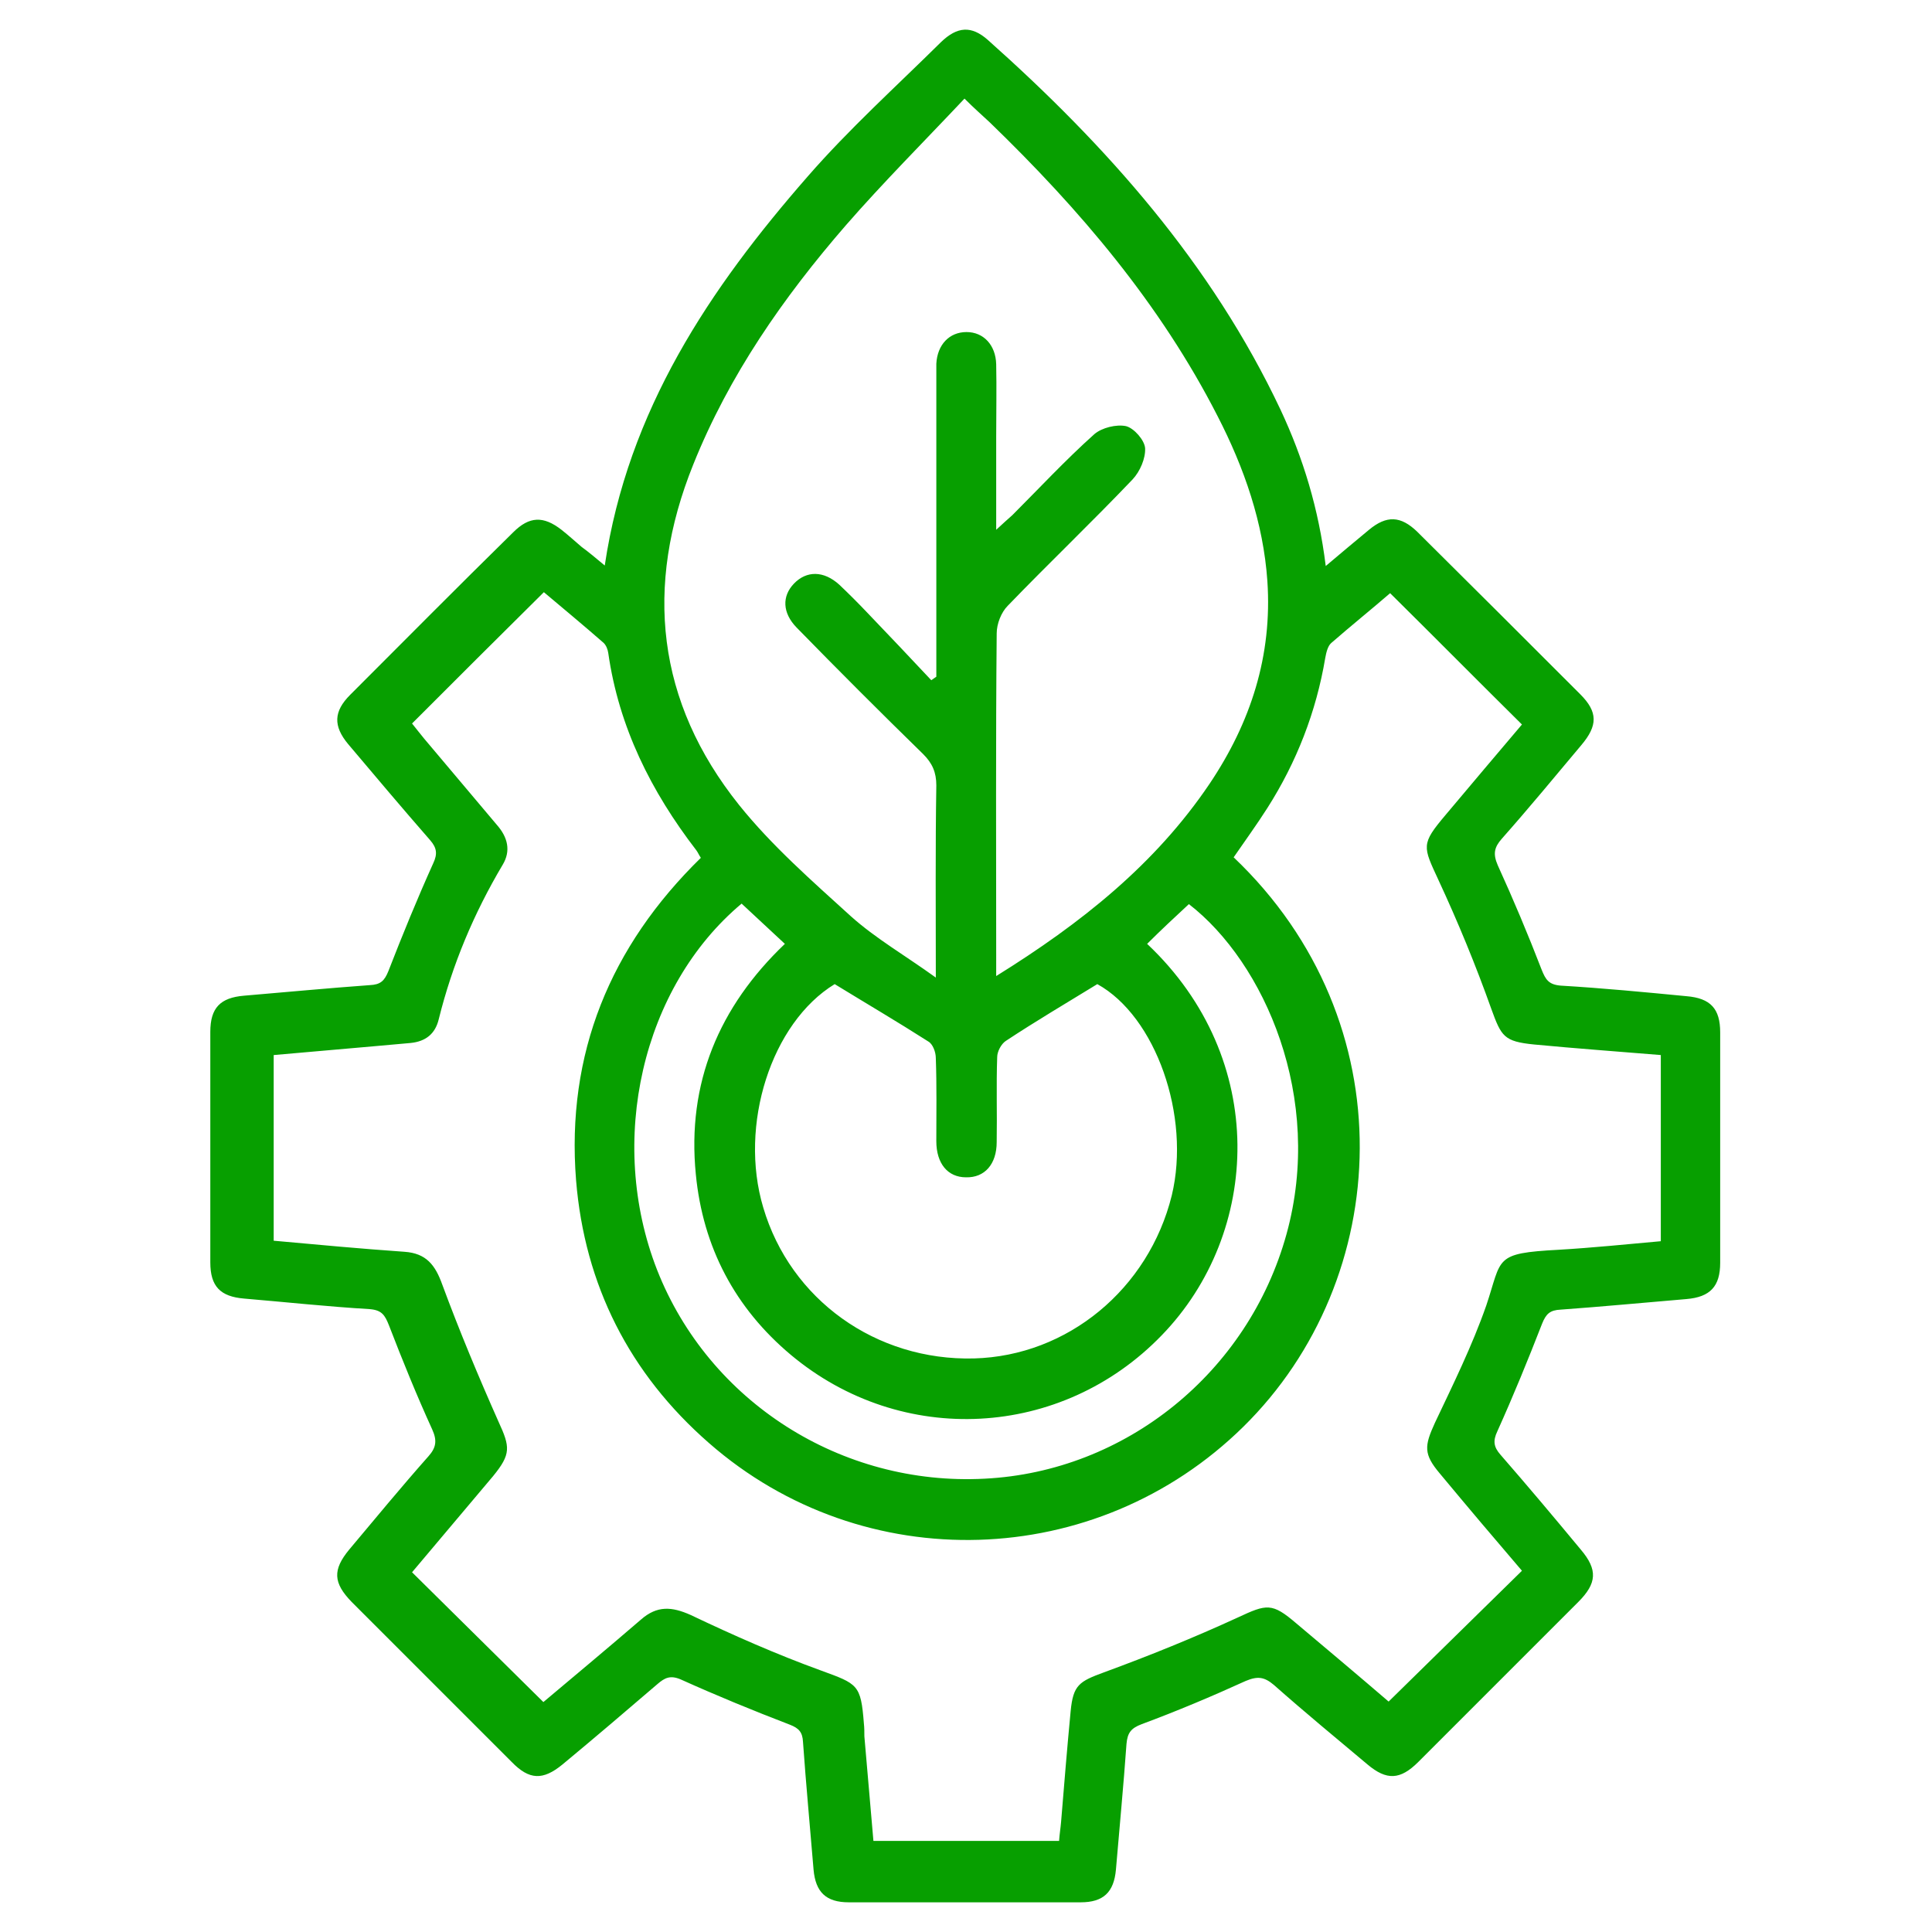
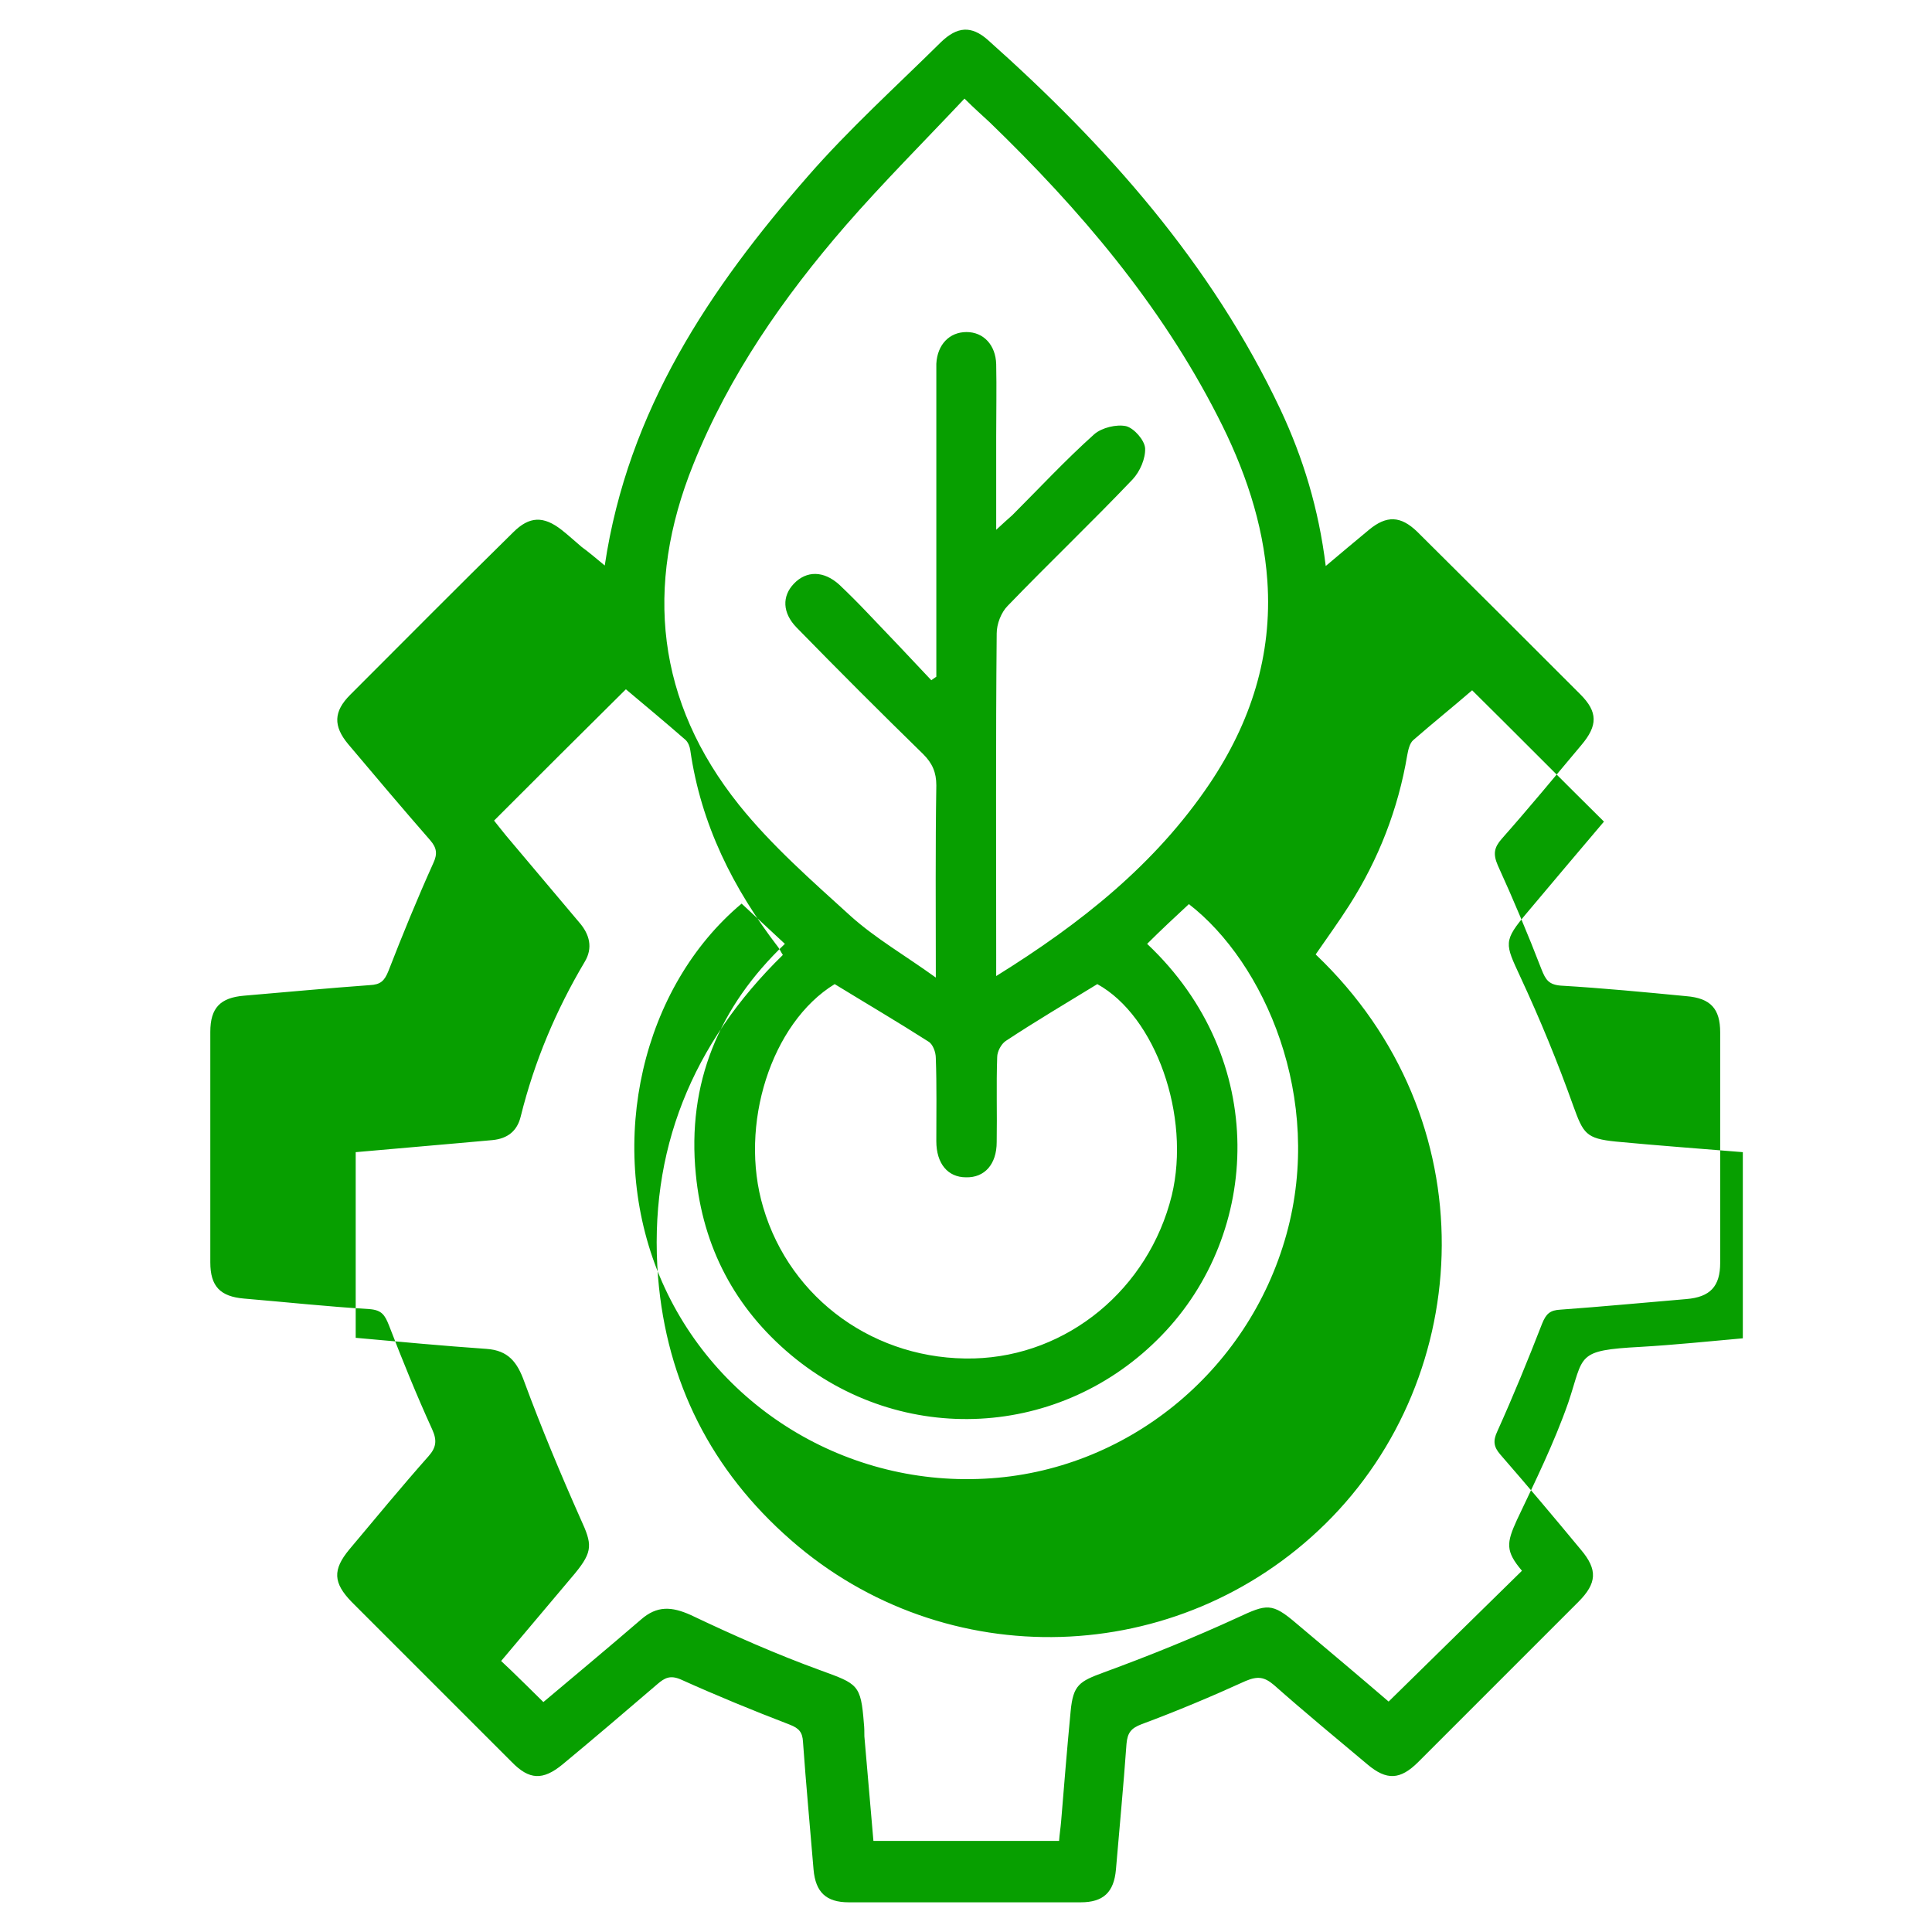
<svg xmlns="http://www.w3.org/2000/svg" id="Capa_1" x="0px" y="0px" viewBox="0 0 384 384" style="enable-background:new 0 0 384 384;" xml:space="preserve">
  <style type="text/css">	.st0{fill:#079F00;}</style>
-   <path class="st0" d="M120.2,112.4c4.6-30.9,20.9-55.1,40.4-77.4c8.2-9.4,17.5-17.8,26.4-26.6c3.3-3.2,6.1-3.3,9.3-0.5 c23.7,21.1,44.5,44.5,58.2,73.5c4.5,9.6,7.6,19.7,9,31.1c3.1-2.6,5.8-4.9,8.6-7.2c3.5-2.9,6.3-2.8,9.6,0.4 c10.8,10.7,21.6,21.5,32.4,32.3c3.5,3.5,3.5,6.2,0.2,10.1c-5.2,6.2-10.4,12.5-15.8,18.6c-1.5,1.7-1.8,3-0.8,5.3 c3.1,6.8,6,13.7,8.7,20.7c0.8,2,1.4,3,3.8,3.2c8.4,0.5,16.7,1.3,25,2.1c4.8,0.4,6.7,2.5,6.7,7.2c0,15.3,0,30.5,0,45.8 c0,4.7-2,6.8-6.7,7.2c-8.3,0.7-16.7,1.5-25,2.1c-2.1,0.1-2.9,0.8-3.7,2.8c-2.8,7.2-5.7,14.3-8.9,21.4c-0.9,1.9-0.7,3.1,0.6,4.6 c5.4,6.2,10.7,12.5,16,18.9c3.4,4,3.2,6.7-0.5,10.4c-10.6,10.6-21.2,21.2-31.8,31.8c-3.6,3.6-6.3,3.7-10.1,0.5 c-6.2-5.2-12.5-10.4-18.6-15.8c-1.9-1.6-3.2-1.8-5.6-0.8c-6.8,3.1-13.7,6-20.7,8.6c-2.1,0.8-2.8,1.7-3,3.9c-0.6,8.4-1.4,16.7-2.1,25 c-0.4,4.5-2.5,6.5-7,6.5c-15.4,0-30.8,0-46.1,0c-4.5,0-6.6-2-7-6.5c-0.7-8.5-1.5-16.9-2.1-25.4c-0.1-1.9-0.8-2.7-2.6-3.4 c-7.3-2.8-14.6-5.8-21.7-9c-2.1-0.9-3.2-0.3-4.6,0.9c-6.3,5.4-12.5,10.7-18.9,16c-3.9,3.2-6.6,3.1-10.1-0.5 c-10.6-10.6-21.2-21.2-31.8-31.8c-3.7-3.8-3.8-6.4-0.5-10.4c5.2-6.2,10.4-12.5,15.8-18.6c1.5-1.7,1.7-3.1,0.7-5.3 c-3.1-6.8-5.9-13.7-8.6-20.7c-0.8-2-1.4-3-3.8-3.2c-8.4-0.5-16.7-1.4-25-2.1c-4.7-0.4-6.7-2.4-6.7-7.2c0-15.3,0-30.5,0-45.8 c0-4.8,2-6.8,6.7-7.2c8.3-0.7,16.7-1.5,25-2.1c2.1-0.1,2.9-0.8,3.7-2.8c2.8-7.2,5.7-14.3,8.9-21.4c0.9-1.9,0.7-3.1-0.6-4.6 c-5.5-6.3-10.9-12.7-16.3-19.1c-3-3.6-2.9-6.5,0.4-9.8c10.8-10.8,21.5-21.6,32.4-32.3c3.2-3.2,6-3.3,9.6-0.5c1.4,1.1,2.7,2.3,4,3.4 C117.1,109.8,118.4,110.9,120.2,112.4z M108,338.3c6.3-5.3,12.9-10.8,19.4-16.4c3.2-2.8,6.1-2.6,9.9-0.9c8.4,4,17,7.8,25.8,11 c7.4,2.7,8,2.8,8.6,10.5c0.1,0.9,0.1,1.7,0.1,2.6c0.6,6.9,1.2,13.9,1.8,20.8c12.5,0,24.5,0,36.9,0c0.1-1.4,0.3-2.6,0.4-3.8 c0.6-7.3,1.2-14.7,1.9-22c0.5-5.2,1.7-5.9,6.6-7.7c9-3.3,17.9-6.9,26.6-10.9c5.8-2.7,6.8-3,11.7,1.2c6.3,5.3,12.6,10.6,18.3,15.5 c9-8.8,17.6-17.3,26.5-26c-5.4-6.3-10.9-12.8-16.3-19.3c-3.3-3.9-3.1-5.5-1-10.1c3.6-7.6,7.4-15.3,10.2-23.3 c3.2-9.5,1.4-10.4,14.4-11.1c6.8-0.4,13.6-1.1,20.3-1.7c0-12.6,0-24.6,0-37c-8.5-0.7-16.8-1.3-25.2-2.1c-6-0.6-6.5-1.6-8.5-7.1 c-3.1-8.7-6.6-17.2-10.5-25.6c-3.1-6.7-3.5-7.1,1.4-12.9c5.1-6.1,10.3-12.2,15.2-18c-8.9-8.8-17.4-17.4-26.2-26.1 c-3.7,3.2-7.8,6.5-11.7,9.9c-0.7,0.6-1,1.9-1.2,3c-1.8,10.7-5.7,20.7-11.5,29.8c-2.1,3.3-4.5,6.6-6.7,9.8 c34.4,32.7,31.8,83.8,1.9,113.2c-29.2,28.7-75.5,30.1-106.2,3.2c-15.8-13.8-24.7-31.4-26.4-52.2c-2-25.2,6.8-46.5,24.8-64.1 c-0.4-0.6-0.6-1.1-0.9-1.5c-9-11.7-15.4-24.5-17.5-39.2c-0.1-0.7-0.4-1.5-0.9-2c-4-3.5-8.1-6.9-11.9-10.1 c-8.9,8.8-17.5,17.4-26.2,26.1c0.7,0.9,1.6,2,2.4,3c4.8,5.7,9.7,11.5,14.5,17.2c2.1,2.4,2.8,5.1,1.1,7.9c-5.7,9.6-10,19.8-12.7,30.7 c-0.7,2.9-2.6,4.4-5.6,4.7c-2.2,0.2-4.5,0.4-6.7,0.6c-6.8,0.6-13.6,1.2-20.5,1.8c0,12.5,0,24.6,0,36.9c8.8,0.8,17.4,1.6,26,2.2 c4.3,0.3,6.1,2.6,7.5,6.5c3.4,9.2,7.2,18.3,11.2,27.3c2.3,5,2.5,6.4-1.1,10.8c-5.4,6.4-10.8,12.8-16.1,19.1 C90.4,320.9,99,329.4,108,338.3z M198,194c16.9-10.5,31.6-22.2,42.4-38.2c8.2-12.2,12.5-25.5,11.5-40.3c-0.8-11.6-4.6-22.5-9.9-32.8 c-11.4-22.3-27.4-41.1-45.3-58.4c-1.5-1.4-3.1-2.8-5-4.7c-8.1,8.6-16.1,16.6-23.6,25.2c-12.4,14.3-23.2,29.8-30.3,47.5 c-9.8,24.3-7.3,47.2,9.1,67.7c6.5,8.1,14.5,15.1,22.2,22.1c4.9,4.4,10.8,7.8,16.9,12.2c0-13.5-0.1-25.8,0.1-38.2 c0-2.6-0.8-4.4-2.6-6.2c-8.5-8.3-16.9-16.7-25.2-25.2c-2.8-2.9-2.9-6.2-0.5-8.7c2.5-2.6,5.9-2.6,9,0.2c1.9,1.8,3.8,3.7,5.6,5.6 c4.3,4.5,8.5,8.9,12.7,13.4c0.3-0.2,0.7-0.5,1-0.7c0-1.2,0-2.4,0-3.7c0-18.5,0-37,0-55.5c0-1,0-2,0-3c0.2-3.8,2.6-6.3,6-6.3 c3.4,0,5.8,2.6,5.9,6.4c0.1,4.7,0,9.5,0,14.3c0,5.9,0,11.9,0,18.6c1.4-1.3,2.3-2.1,3.2-2.9c5.4-5.4,10.6-11,16.3-16.1 c1.5-1.3,4.4-2,6.3-1.6c1.6,0.4,3.7,2.8,3.8,4.4c0.1,2-1,4.6-2.5,6.2c-8.1,8.5-16.6,16.6-24.8,25.1c-1.3,1.3-2.2,3.6-2.2,5.5 c-0.2,21.4-0.1,42.8-0.1,64.1C198,191.1,198,192.1,198,194z M165.9,195.6c-12.6,7.7-19.1,28-14.2,44.4c5.4,18.3,22.4,30.5,41.9,30 c18.6-0.5,34.7-13.8,39.3-32.4c3.8-15.8-3.2-35.6-14.8-42c-6.2,3.8-12.3,7.4-18.2,11.3c-0.9,0.6-1.7,2.1-1.7,3.2 c-0.2,5.6,0,11.2-0.1,16.9c0,4.4-2.4,7.1-6.1,7c-3.6,0-5.9-2.7-5.9-7.2c0-5.5,0.1-11-0.1-16.5c0-1.2-0.6-2.8-1.5-3.3 C178.4,203.1,172.1,199.4,165.9,195.6z M147.4,179.6c-19.8,16.6-26.8,47.2-16.8,72.8c10.3,26.2,36.6,43,65.1,41.5 c28-1.4,52.4-21.1,60-48.6c7.5-27.1-4.4-54-19.4-65.6c-2.8,2.6-5.6,5.2-8.3,7.9c24.3,22.9,22.6,57.5,2.9,77.8 c-19.9,20.6-51.7,22.3-73.7,3.9c-11.1-9.3-17.5-21.4-18.9-35.9c-1.8-18.1,4.6-33.3,17.7-45.8C153,184.8,150.2,182.2,147.4,179.6z" />
+   <path class="st0" d="M120.2,112.4c4.6-30.9,20.9-55.1,40.4-77.4c8.2-9.4,17.5-17.8,26.4-26.6c3.3-3.2,6.1-3.3,9.3-0.5 c23.7,21.1,44.5,44.5,58.2,73.5c4.5,9.6,7.6,19.7,9,31.1c3.1-2.6,5.8-4.9,8.6-7.2c3.5-2.9,6.3-2.8,9.6,0.4 c10.8,10.7,21.6,21.5,32.4,32.3c3.5,3.5,3.5,6.2,0.2,10.1c-5.2,6.2-10.4,12.5-15.8,18.6c-1.5,1.7-1.8,3-0.8,5.3 c3.1,6.8,6,13.7,8.7,20.7c0.8,2,1.4,3,3.8,3.2c8.4,0.5,16.7,1.3,25,2.1c4.8,0.4,6.7,2.5,6.7,7.2c0,15.3,0,30.5,0,45.8 c0,4.7-2,6.8-6.7,7.2c-8.3,0.7-16.7,1.5-25,2.1c-2.1,0.1-2.9,0.8-3.7,2.8c-2.8,7.2-5.7,14.3-8.9,21.4c-0.9,1.9-0.7,3.1,0.6,4.6 c5.4,6.2,10.7,12.5,16,18.9c3.4,4,3.2,6.7-0.5,10.4c-10.6,10.6-21.2,21.2-31.8,31.8c-3.6,3.6-6.3,3.7-10.1,0.5 c-6.2-5.2-12.5-10.4-18.6-15.8c-1.9-1.6-3.2-1.8-5.6-0.8c-6.8,3.1-13.7,6-20.7,8.6c-2.1,0.8-2.8,1.7-3,3.9c-0.6,8.4-1.4,16.7-2.1,25 c-0.4,4.5-2.5,6.5-7,6.5c-15.4,0-30.8,0-46.1,0c-4.5,0-6.6-2-7-6.5c-0.7-8.5-1.5-16.9-2.1-25.4c-0.1-1.9-0.8-2.7-2.6-3.4 c-7.3-2.8-14.6-5.8-21.7-9c-2.1-0.9-3.2-0.3-4.6,0.9c-6.3,5.4-12.5,10.7-18.9,16c-3.9,3.2-6.6,3.1-10.1-0.5 c-10.6-10.6-21.2-21.2-31.8-31.8c-3.7-3.8-3.8-6.4-0.5-10.4c5.2-6.2,10.4-12.5,15.8-18.6c1.5-1.7,1.7-3.1,0.7-5.3 c-3.1-6.8-5.9-13.7-8.6-20.7c-0.8-2-1.4-3-3.8-3.2c-8.4-0.5-16.7-1.4-25-2.1c-4.7-0.4-6.7-2.4-6.7-7.2c0-15.3,0-30.5,0-45.8 c0-4.8,2-6.8,6.7-7.2c8.3-0.7,16.7-1.5,25-2.1c2.1-0.1,2.9-0.8,3.7-2.8c2.8-7.2,5.7-14.3,8.9-21.4c0.9-1.9,0.7-3.1-0.6-4.6 c-5.5-6.3-10.9-12.7-16.3-19.1c-3-3.6-2.9-6.5,0.4-9.8c10.8-10.8,21.5-21.6,32.4-32.3c3.2-3.2,6-3.3,9.6-0.5c1.4,1.1,2.7,2.3,4,3.4 C117.1,109.8,118.4,110.9,120.2,112.4z M108,338.3c6.3-5.3,12.9-10.8,19.4-16.4c3.2-2.8,6.1-2.6,9.9-0.9c8.4,4,17,7.8,25.8,11 c7.4,2.7,8,2.8,8.6,10.5c0.1,0.9,0.1,1.7,0.1,2.6c0.6,6.9,1.2,13.9,1.8,20.8c12.5,0,24.5,0,36.9,0c0.1-1.4,0.3-2.6,0.4-3.8 c0.6-7.3,1.2-14.7,1.9-22c0.5-5.2,1.7-5.9,6.6-7.7c9-3.3,17.9-6.9,26.6-10.9c5.8-2.7,6.8-3,11.7,1.2c6.3,5.3,12.6,10.6,18.3,15.5 c9-8.8,17.6-17.3,26.5-26c-3.3-3.9-3.1-5.5-1-10.1c3.6-7.6,7.4-15.3,10.2-23.3 c3.2-9.5,1.4-10.4,14.4-11.1c6.8-0.4,13.6-1.1,20.3-1.7c0-12.6,0-24.6,0-37c-8.5-0.7-16.8-1.3-25.2-2.1c-6-0.6-6.5-1.6-8.5-7.1 c-3.1-8.7-6.6-17.2-10.5-25.6c-3.1-6.7-3.5-7.1,1.4-12.9c5.1-6.1,10.3-12.2,15.2-18c-8.9-8.8-17.4-17.4-26.2-26.1 c-3.7,3.2-7.8,6.5-11.7,9.9c-0.7,0.6-1,1.9-1.2,3c-1.8,10.7-5.7,20.7-11.5,29.8c-2.1,3.3-4.5,6.6-6.7,9.8 c34.4,32.7,31.8,83.8,1.9,113.2c-29.2,28.7-75.5,30.1-106.2,3.2c-15.8-13.8-24.7-31.4-26.4-52.2c-2-25.2,6.8-46.5,24.8-64.1 c-0.4-0.6-0.6-1.1-0.9-1.5c-9-11.7-15.4-24.5-17.5-39.2c-0.1-0.7-0.4-1.5-0.9-2c-4-3.5-8.1-6.9-11.9-10.1 c-8.9,8.8-17.5,17.4-26.2,26.1c0.7,0.9,1.6,2,2.4,3c4.8,5.7,9.7,11.5,14.5,17.2c2.1,2.4,2.8,5.1,1.1,7.9c-5.7,9.6-10,19.8-12.7,30.7 c-0.7,2.9-2.6,4.4-5.6,4.7c-2.2,0.2-4.5,0.4-6.7,0.6c-6.8,0.6-13.6,1.2-20.5,1.8c0,12.5,0,24.6,0,36.9c8.8,0.8,17.4,1.6,26,2.2 c4.3,0.3,6.1,2.6,7.5,6.5c3.4,9.2,7.2,18.3,11.2,27.3c2.3,5,2.5,6.4-1.1,10.8c-5.4,6.4-10.8,12.8-16.1,19.1 C90.4,320.9,99,329.4,108,338.3z M198,194c16.9-10.5,31.6-22.2,42.4-38.2c8.2-12.2,12.5-25.5,11.5-40.3c-0.8-11.6-4.6-22.5-9.9-32.8 c-11.4-22.3-27.4-41.1-45.3-58.4c-1.5-1.4-3.1-2.8-5-4.7c-8.1,8.6-16.1,16.6-23.6,25.2c-12.4,14.3-23.2,29.8-30.3,47.5 c-9.8,24.3-7.3,47.2,9.1,67.7c6.5,8.1,14.5,15.1,22.2,22.1c4.9,4.4,10.8,7.8,16.9,12.2c0-13.5-0.1-25.8,0.1-38.2 c0-2.6-0.8-4.4-2.6-6.2c-8.5-8.3-16.9-16.7-25.2-25.2c-2.8-2.9-2.9-6.2-0.5-8.7c2.5-2.6,5.9-2.6,9,0.2c1.9,1.8,3.8,3.7,5.6,5.6 c4.3,4.5,8.5,8.9,12.7,13.4c0.3-0.2,0.7-0.5,1-0.7c0-1.2,0-2.4,0-3.7c0-18.5,0-37,0-55.5c0-1,0-2,0-3c0.2-3.8,2.6-6.3,6-6.3 c3.4,0,5.8,2.6,5.9,6.4c0.1,4.7,0,9.5,0,14.3c0,5.9,0,11.9,0,18.6c1.4-1.3,2.3-2.1,3.2-2.9c5.4-5.4,10.6-11,16.3-16.1 c1.5-1.3,4.4-2,6.3-1.6c1.6,0.4,3.7,2.8,3.8,4.4c0.1,2-1,4.6-2.5,6.2c-8.1,8.5-16.6,16.6-24.8,25.1c-1.3,1.3-2.2,3.6-2.2,5.5 c-0.2,21.4-0.1,42.8-0.1,64.1C198,191.1,198,192.1,198,194z M165.9,195.6c-12.6,7.7-19.1,28-14.2,44.4c5.4,18.3,22.4,30.5,41.9,30 c18.6-0.5,34.7-13.8,39.3-32.4c3.8-15.8-3.2-35.6-14.8-42c-6.2,3.8-12.3,7.4-18.2,11.3c-0.9,0.6-1.7,2.1-1.7,3.2 c-0.2,5.6,0,11.2-0.1,16.9c0,4.4-2.4,7.1-6.1,7c-3.6,0-5.9-2.7-5.9-7.2c0-5.5,0.1-11-0.1-16.5c0-1.2-0.6-2.8-1.5-3.3 C178.4,203.1,172.1,199.4,165.9,195.6z M147.4,179.6c-19.8,16.6-26.8,47.2-16.8,72.8c10.3,26.2,36.6,43,65.1,41.5 c28-1.4,52.4-21.1,60-48.6c7.5-27.1-4.4-54-19.4-65.6c-2.8,2.6-5.6,5.2-8.3,7.9c24.3,22.9,22.6,57.5,2.9,77.8 c-19.9,20.6-51.7,22.3-73.7,3.9c-11.1-9.3-17.5-21.4-18.9-35.9c-1.8-18.1,4.6-33.3,17.7-45.8C153,184.8,150.2,182.2,147.4,179.6z" />
</svg>